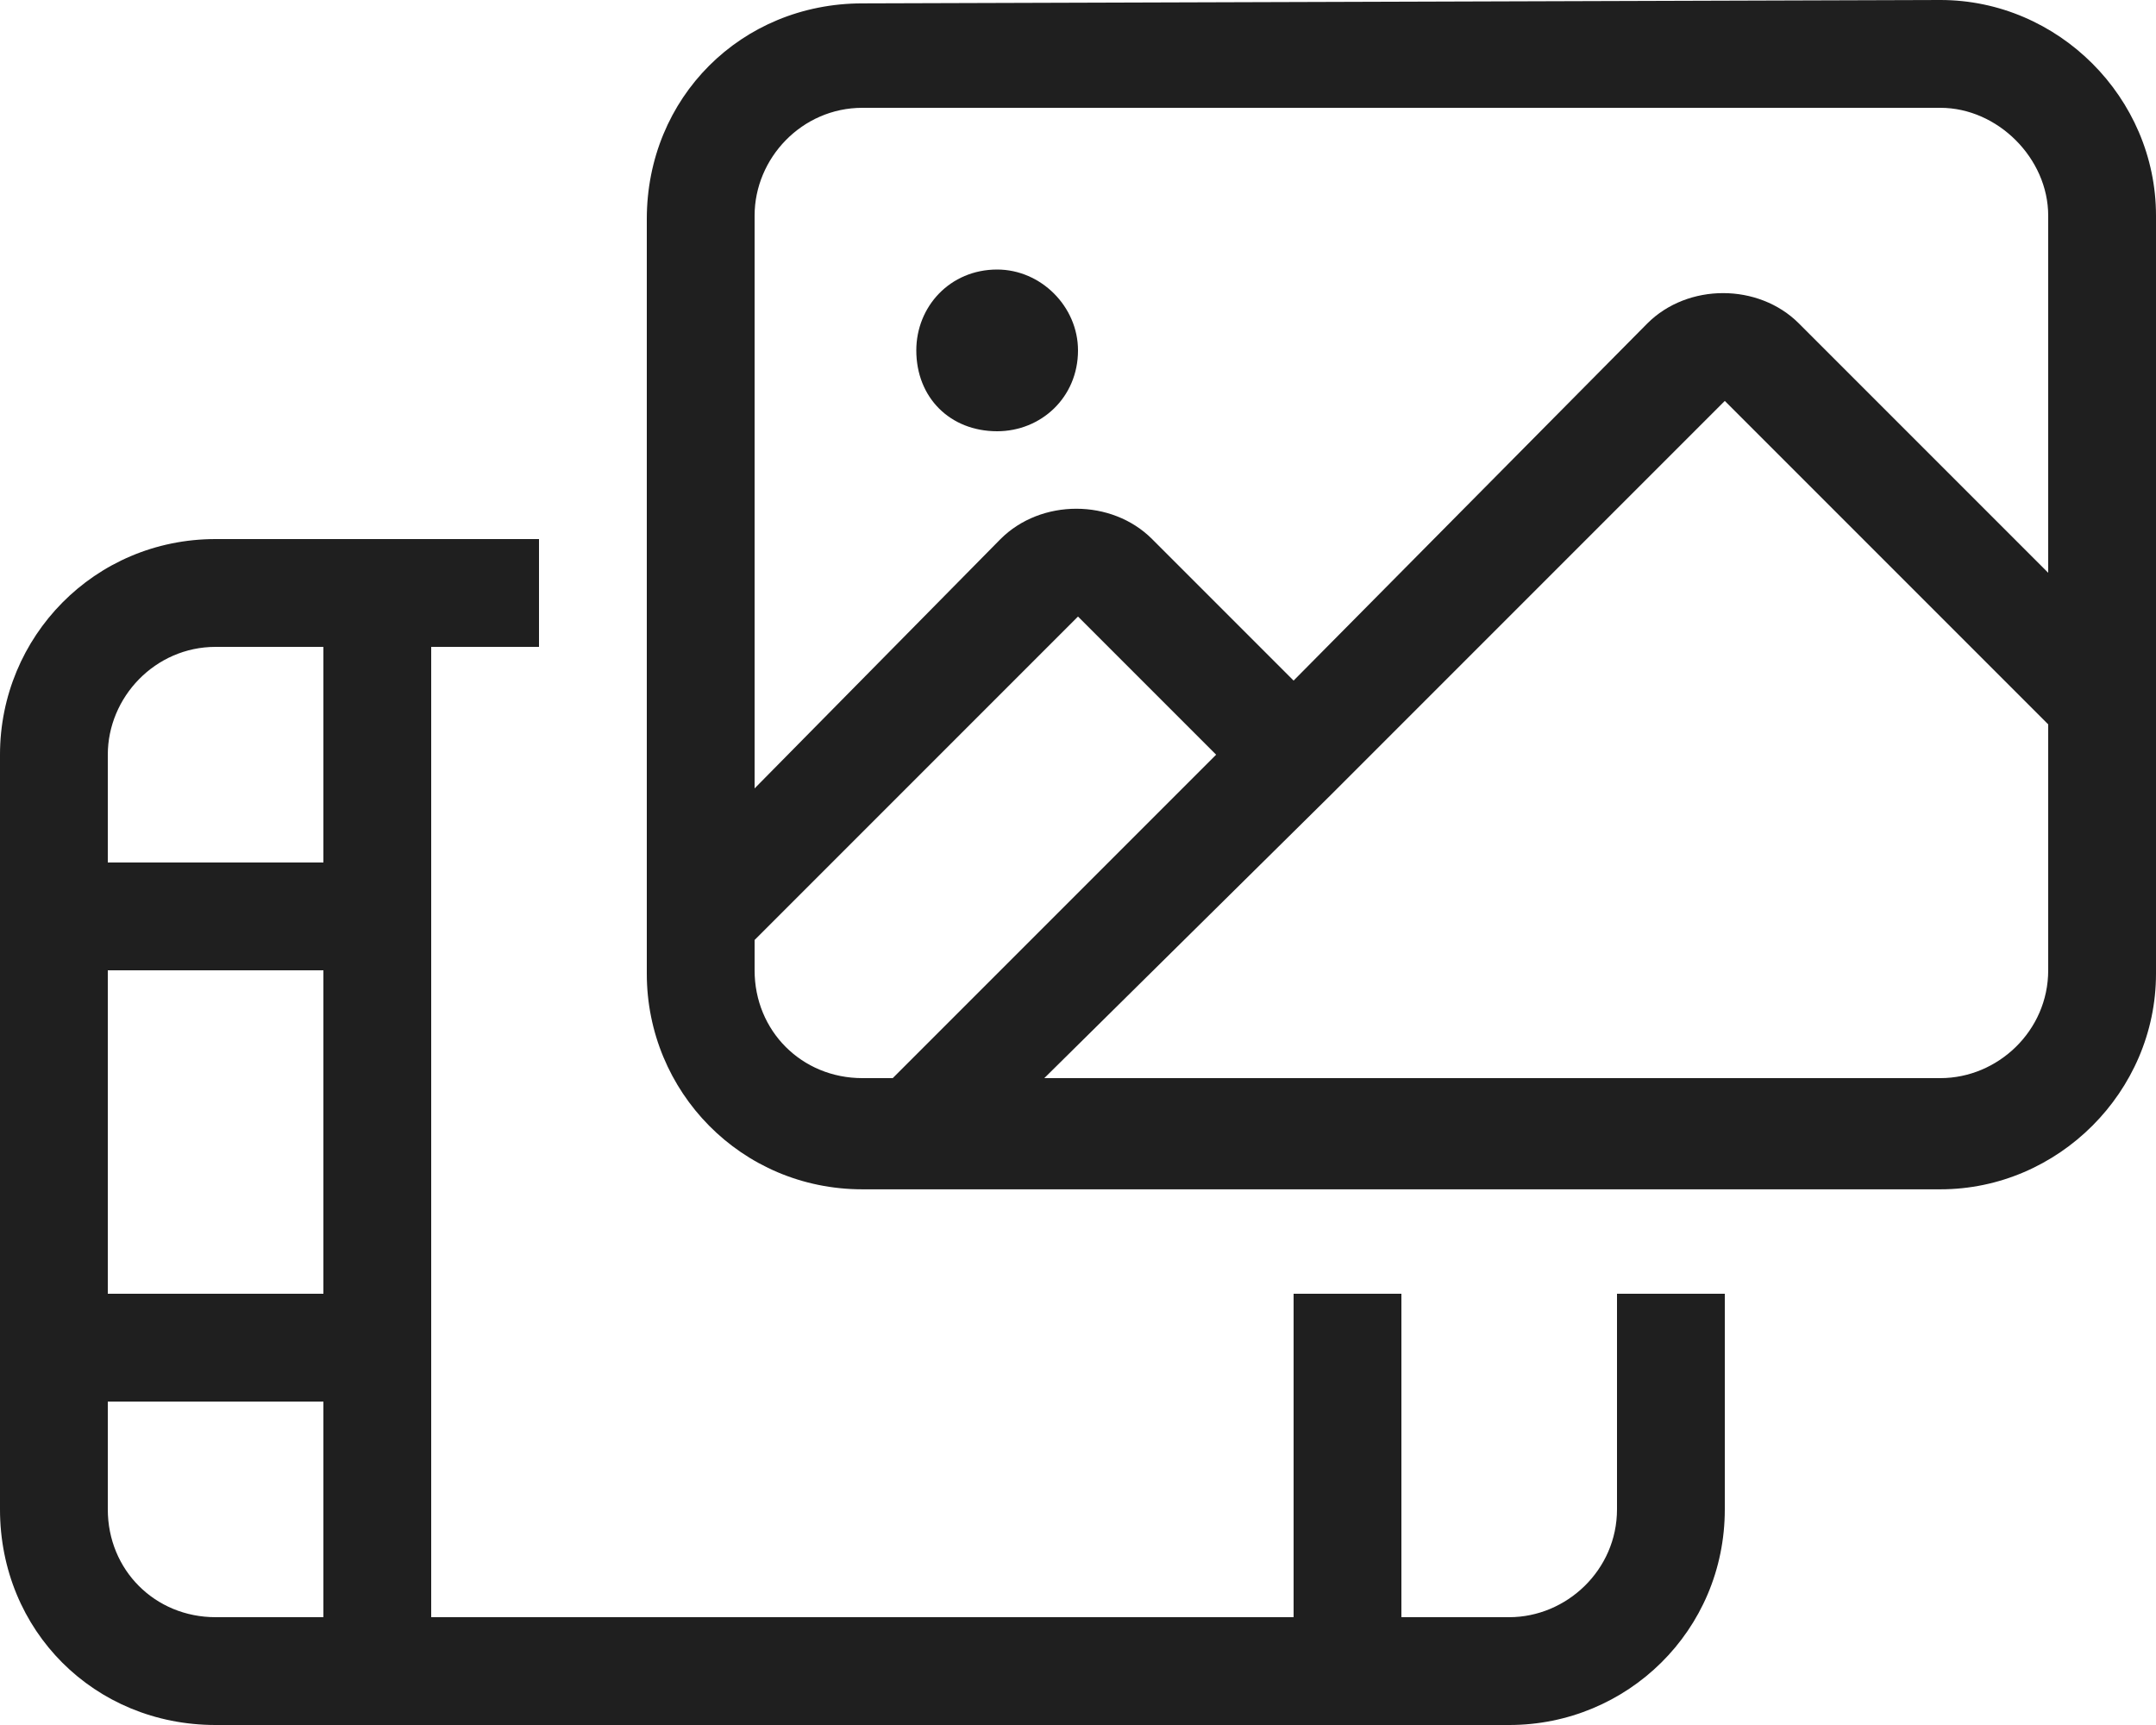
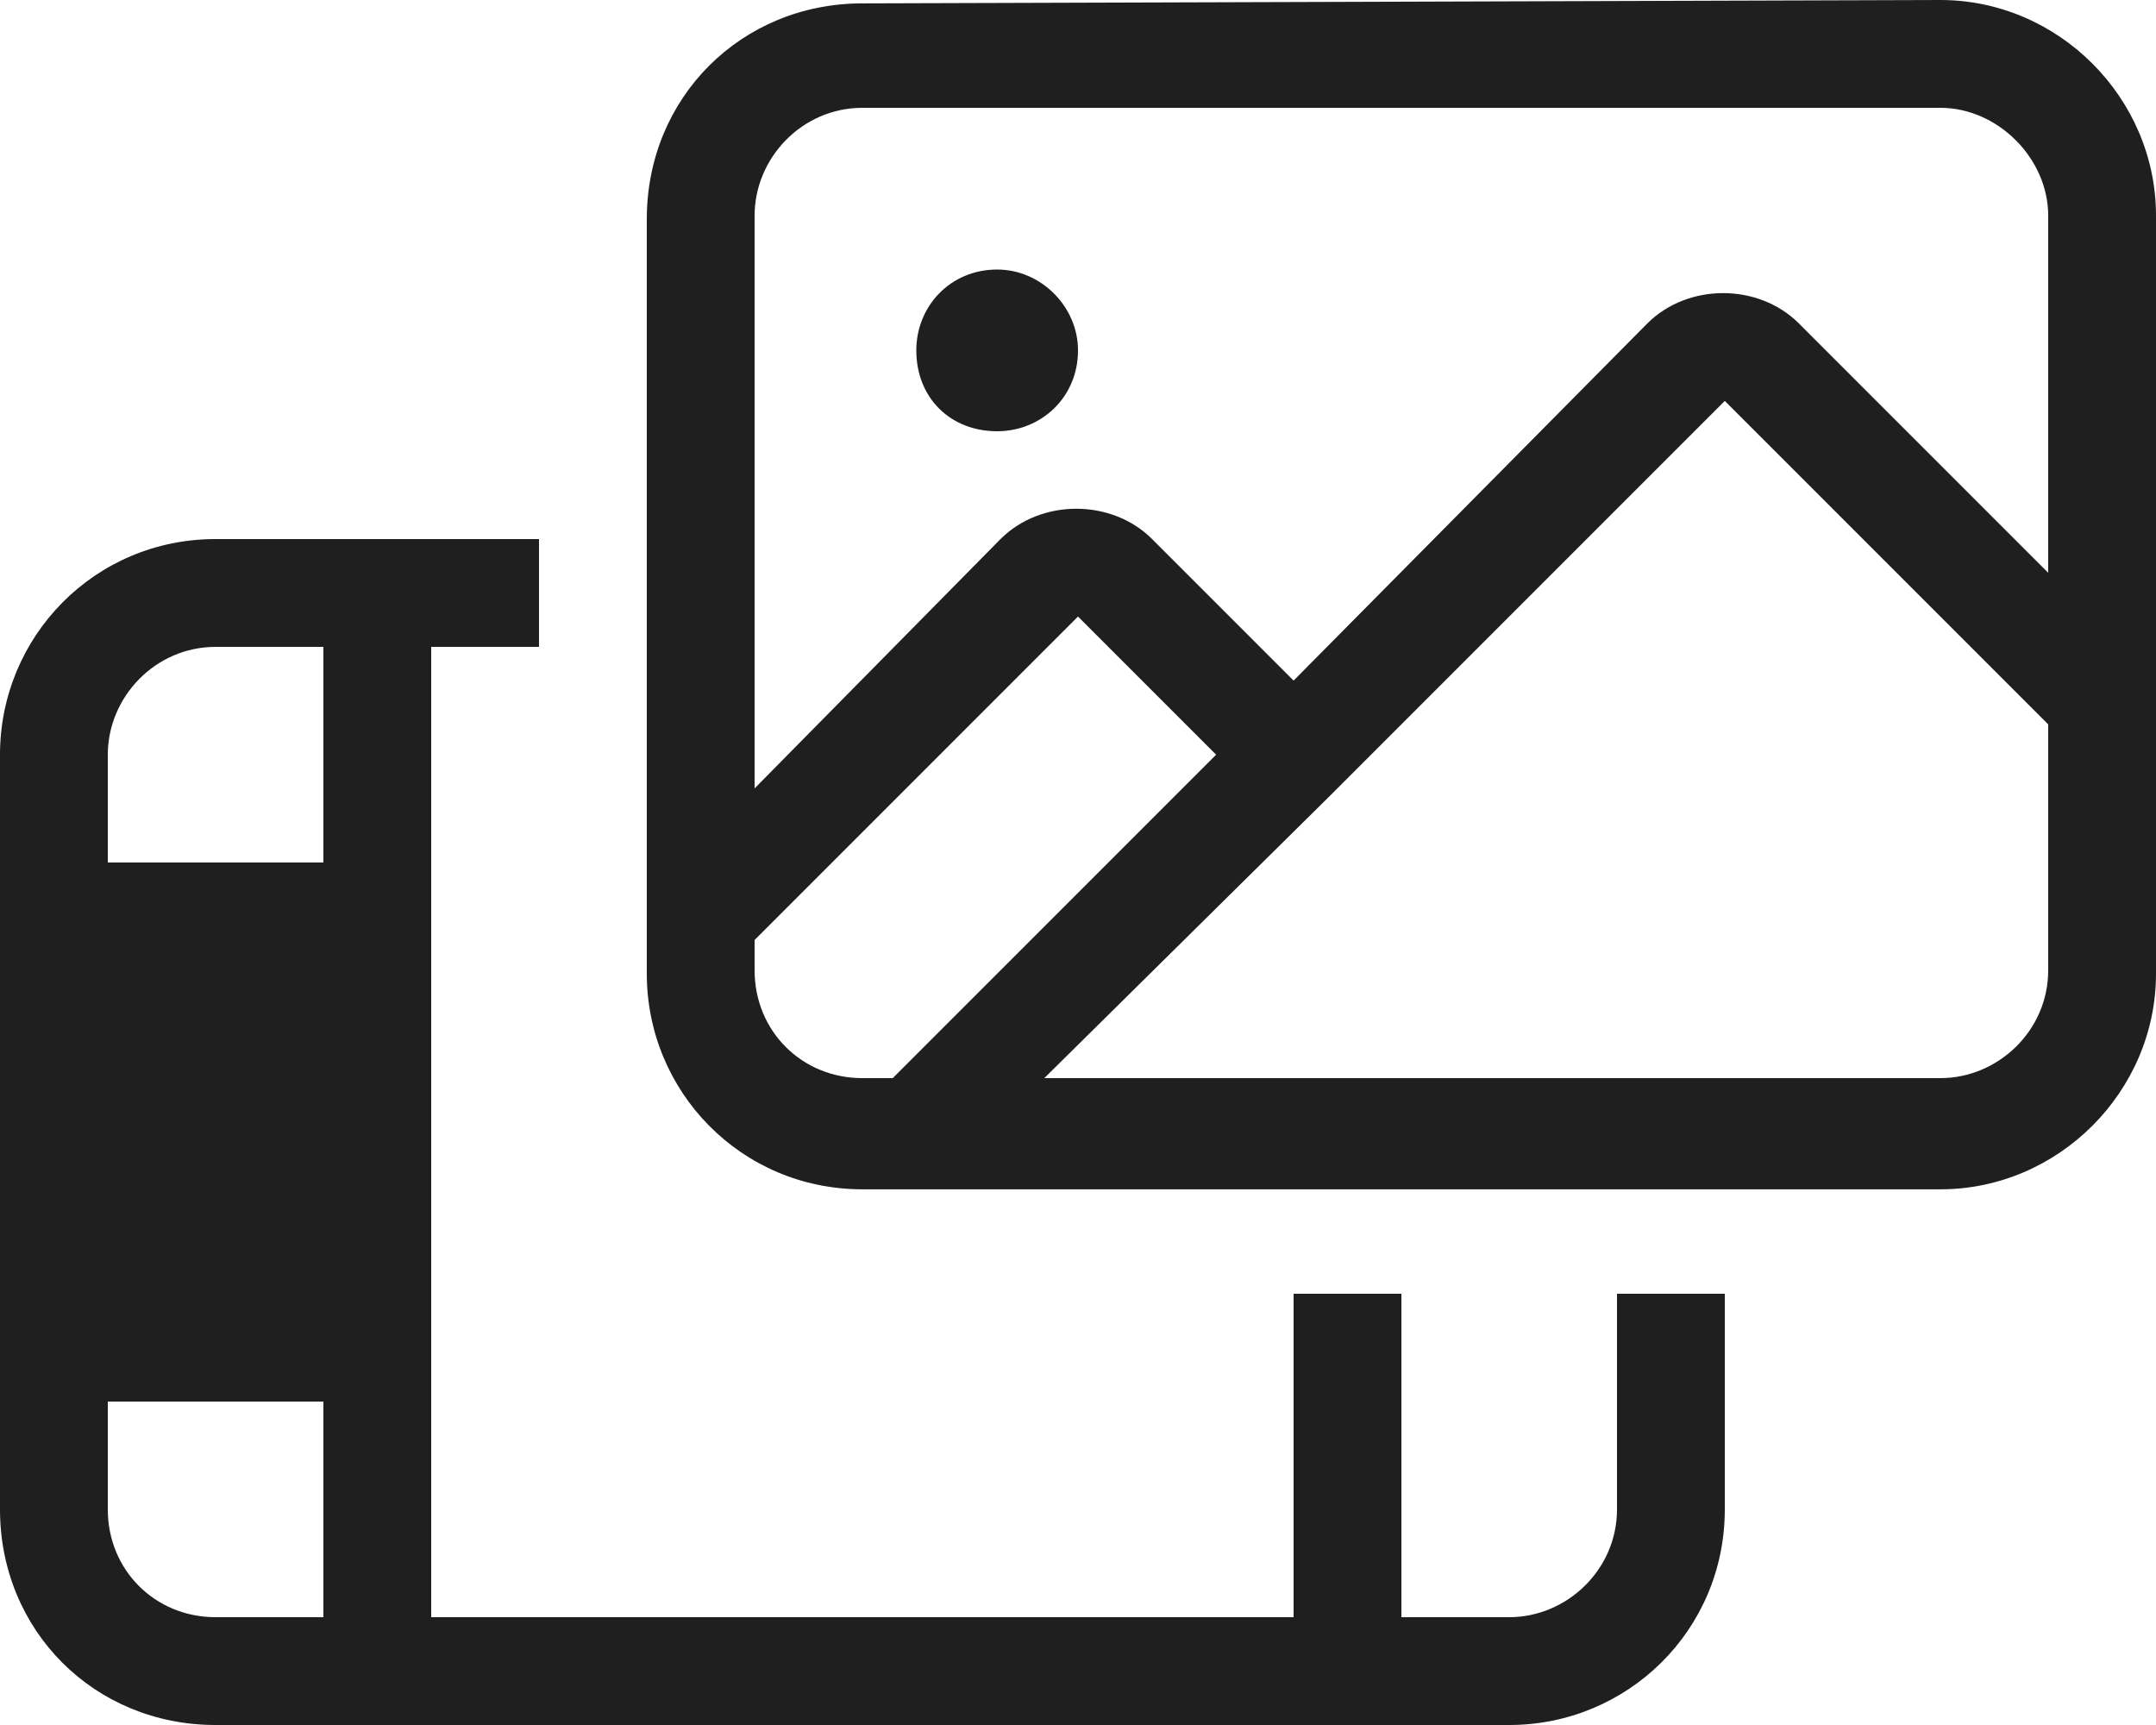
<svg xmlns="http://www.w3.org/2000/svg" width="60" height="48" viewBox="0 0 60 48" fill="none">
-   <path d="M54 3H24C22.312 3 21 4.406 21 6V21.938L27.844 15C28.969 13.875 30.938 13.875 32.062 15L36 18.938L45.844 9C46.969 7.875 48.938 7.875 50.062 9L57 15.938V6C57 4.406 55.594 3 54 3ZM60 19.5C60 19.5 60 19.5 60 19.594V27.094C60 30.375 57.281 33.094 54 33.094H25.5H24C20.625 33.094 18 30.375 18 27.094V25.594V6.094C18 2.719 20.625 0.094 24 0.094L54 0C57.281 0 60 2.719 60 6V19.5ZM57 20.156L48 11.156L37.031 22.125L29.062 30H54C55.594 30 57 28.688 57 27V20.156ZM24.844 30L33.844 21L30 17.156L21 26.156V27C21 28.688 22.312 30 24 30H24.844ZM27.75 7.5C28.969 7.5 30 8.531 30 9.75C30 11.062 28.969 12 27.75 12C26.438 12 25.5 11.062 25.5 9.75C25.5 8.531 26.438 7.5 27.75 7.5ZM12 15H15V18H12V25.5V37.5V45H36V36H39V45H42C43.594 45 45 43.688 45 42V36H48V42C48 45.375 45.281 48 42 48H39H37.5H36H12H10.5H9H6C2.625 48 0 45.375 0 42V21C0 17.719 2.625 15 6 15H9H10.5H12ZM3 24H9V18H6C4.312 18 3 19.406 3 21V24ZM3 39V42C3 43.688 4.312 45 6 45H9V39H3ZM9 36V27H3V36H9Z" fill="#1F1F1F" />
+   <path d="M54 3H24C22.312 3 21 4.406 21 6V21.938L27.844 15C28.969 13.875 30.938 13.875 32.062 15L36 18.938L45.844 9C46.969 7.875 48.938 7.875 50.062 9L57 15.938V6C57 4.406 55.594 3 54 3ZM60 19.5C60 19.5 60 19.5 60 19.594V27.094C60 30.375 57.281 33.094 54 33.094H25.5H24C20.625 33.094 18 30.375 18 27.094V25.594V6.094C18 2.719 20.625 0.094 24 0.094L54 0C57.281 0 60 2.719 60 6V19.5ZM57 20.156L48 11.156L37.031 22.125L29.062 30H54C55.594 30 57 28.688 57 27V20.156ZM24.844 30L33.844 21L30 17.156L21 26.156V27C21 28.688 22.312 30 24 30H24.844ZM27.75 7.5C28.969 7.5 30 8.531 30 9.75C30 11.062 28.969 12 27.75 12C26.438 12 25.5 11.062 25.5 9.75C25.5 8.531 26.438 7.5 27.75 7.5ZM12 15H15V18H12V25.5V37.5V45H36V36H39V45H42C43.594 45 45 43.688 45 42V36H48V42C48 45.375 45.281 48 42 48H39H37.5H36H12H10.5H9H6C2.625 48 0 45.375 0 42V21C0 17.719 2.625 15 6 15H9H10.5H12ZM3 24H9V18H6C4.312 18 3 19.406 3 21V24ZM3 39V42C3 43.688 4.312 45 6 45H9V39H3ZV27H3V36H9Z" fill="#1F1F1F" />
</svg>